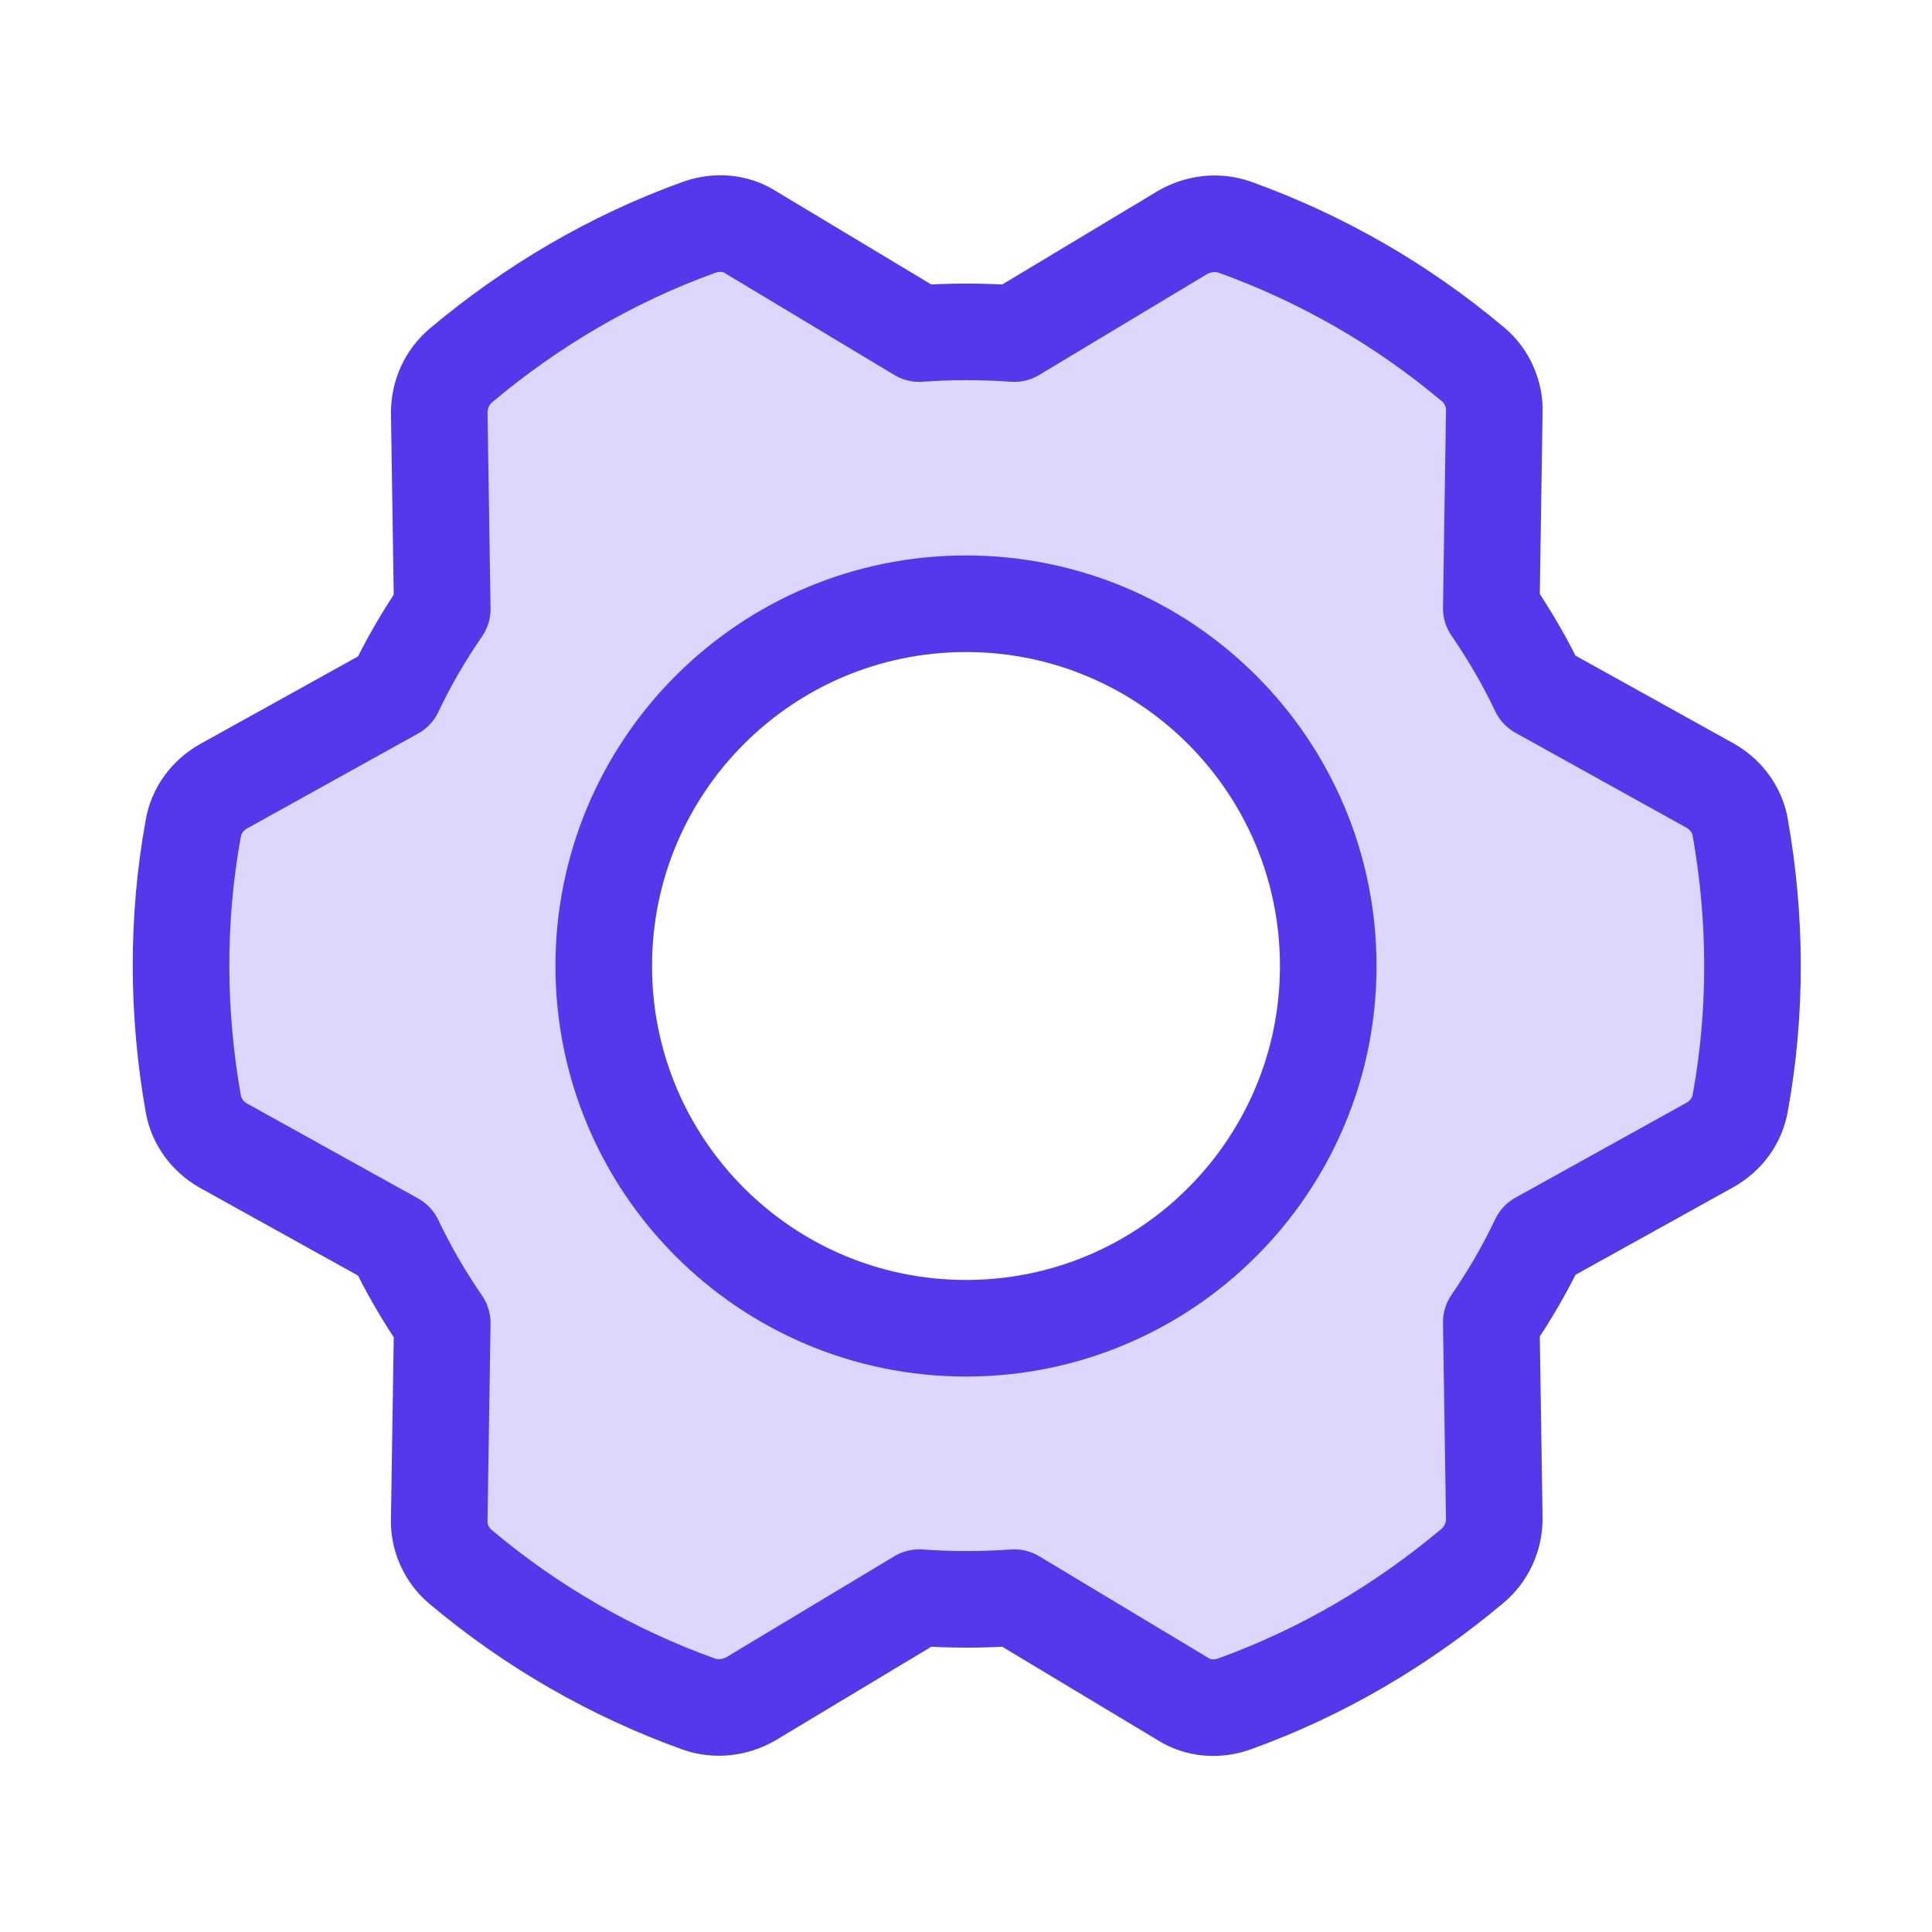
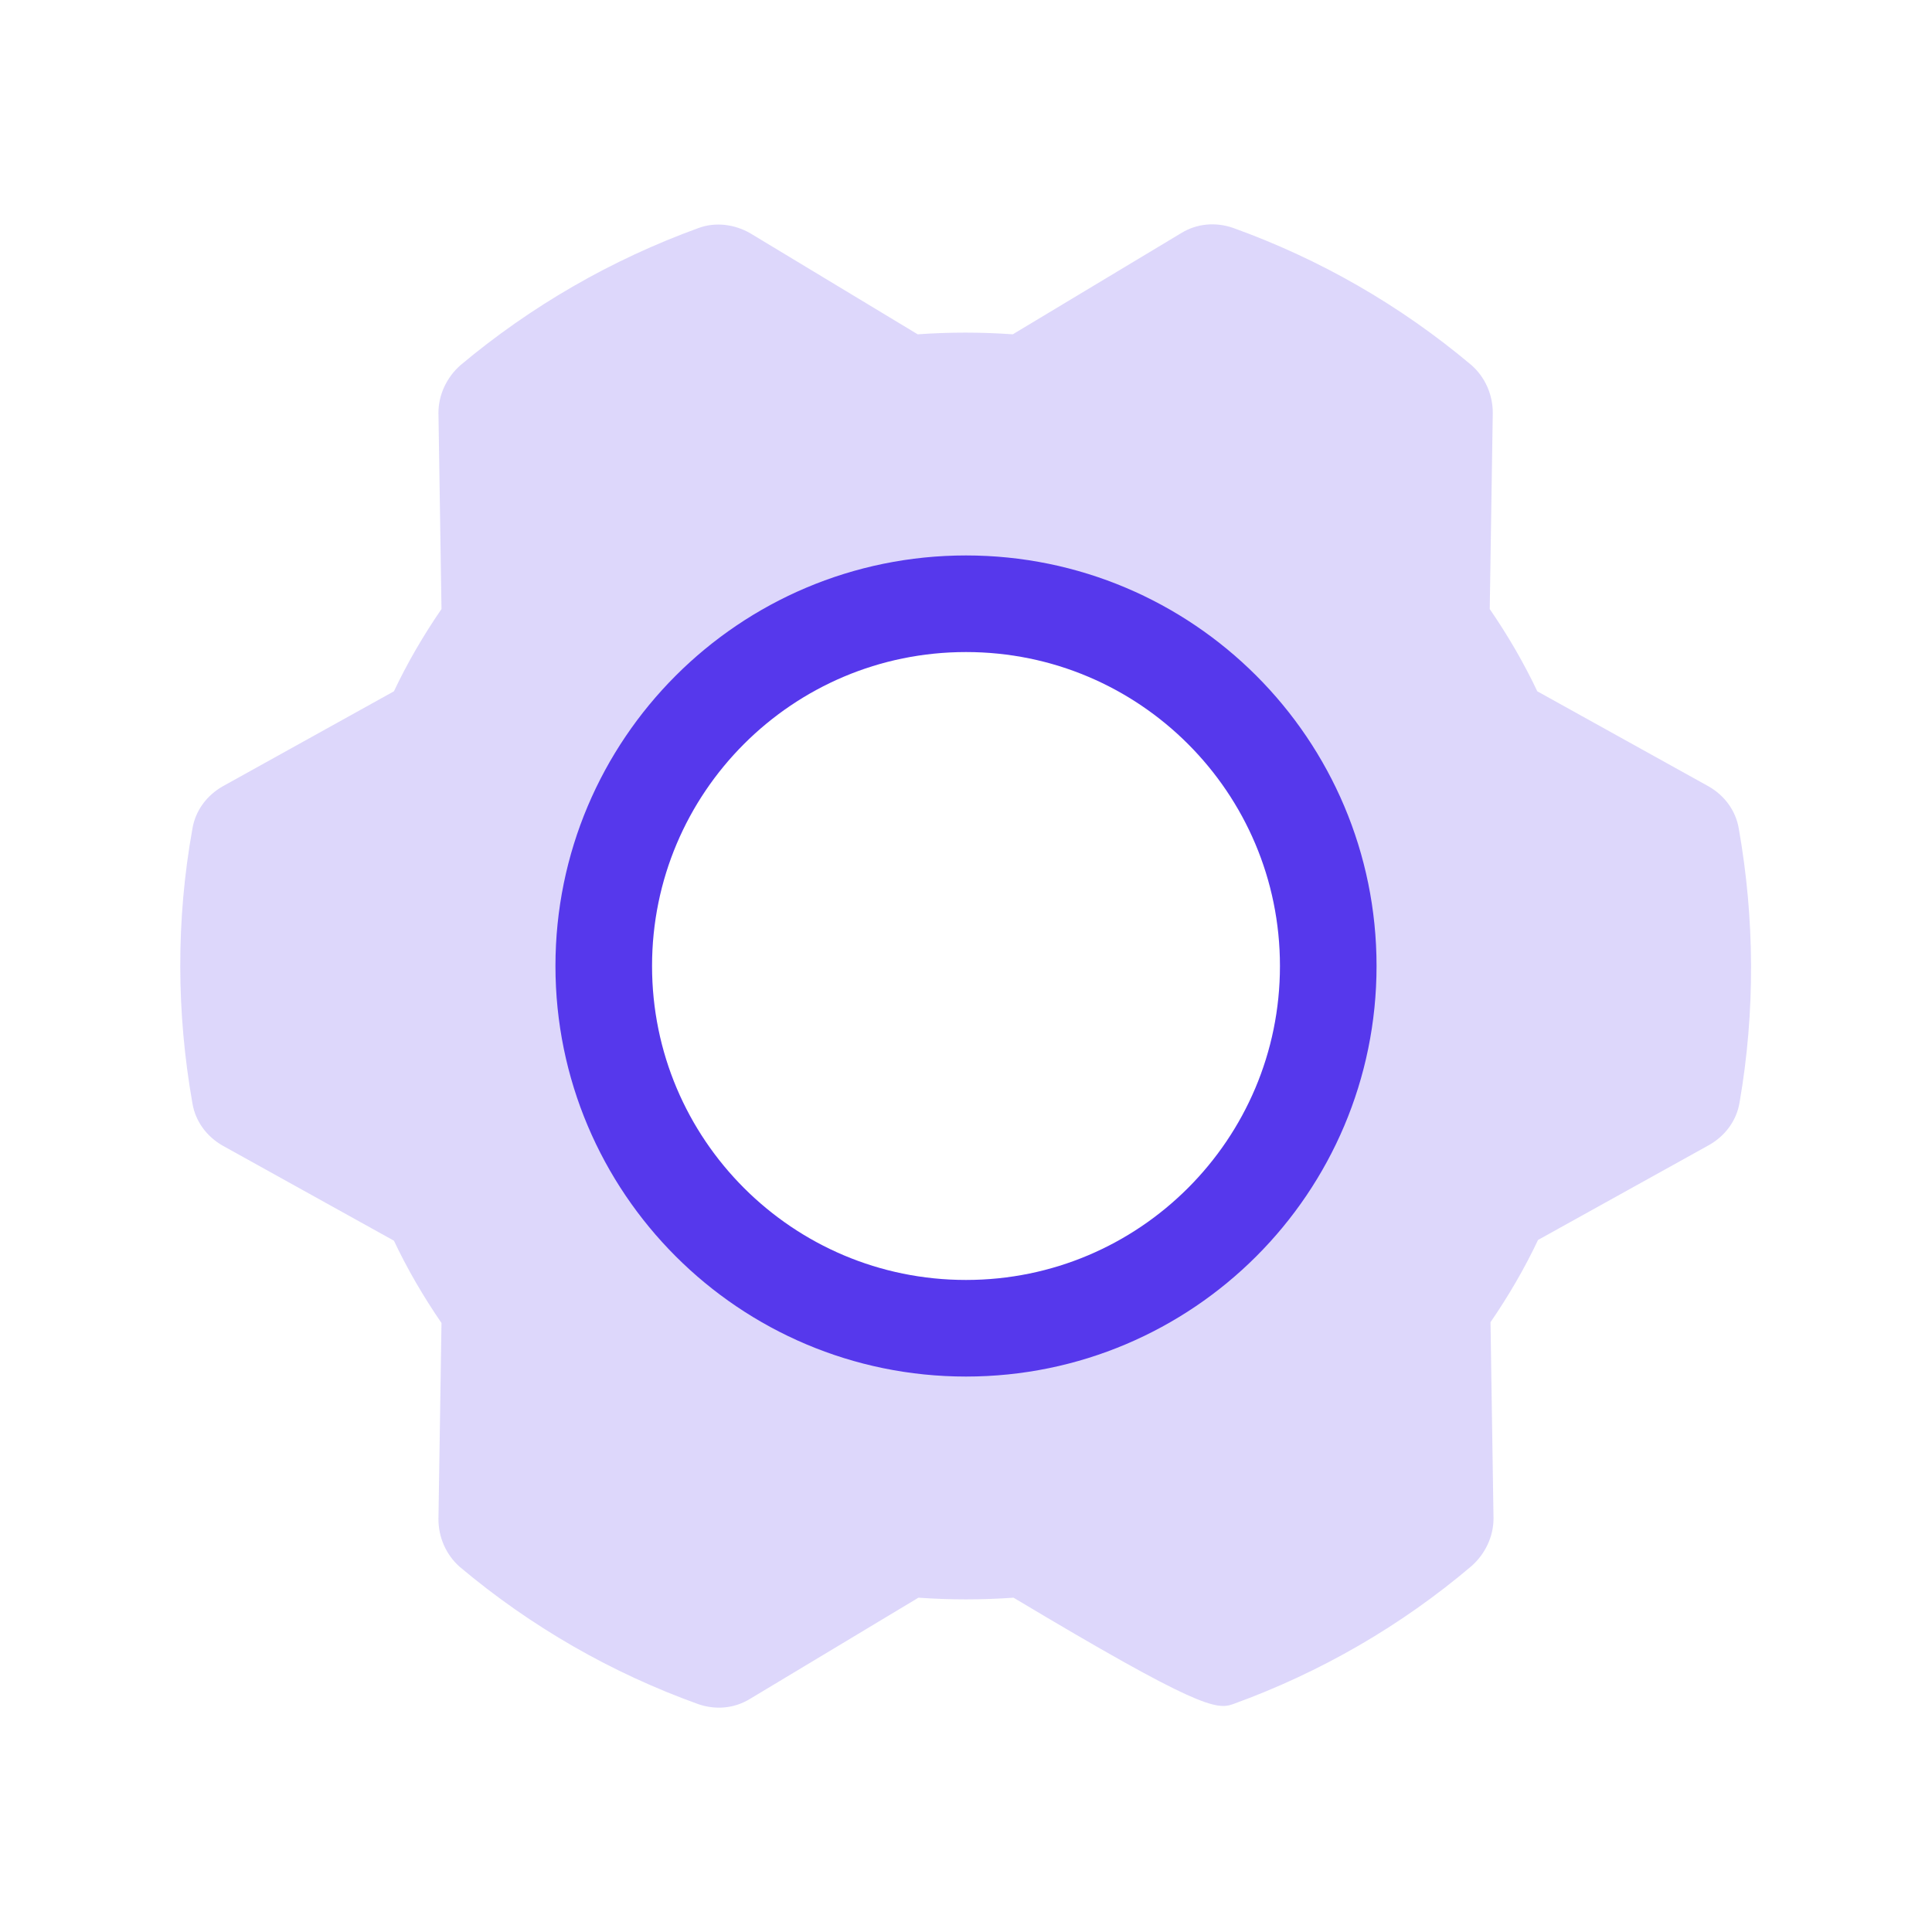
<svg xmlns="http://www.w3.org/2000/svg" width="70" height="70" viewBox="0 0 70 70" fill="none">
-   <path opacity="0.2" d="M63 30.023C62.89 29.367 62.48 28.82 61.906 28.492L55.699 25.047C55.207 24.008 54.632 23.023 53.976 22.067L54.086 14.957C54.086 14.301 53.812 13.672 53.32 13.235C50.722 11.047 47.796 9.379 44.679 8.258C44.05 8.039 43.367 8.094 42.792 8.449L36.695 12.113C35.546 12.031 34.398 12.031 33.25 12.113L27.179 8.449C26.605 8.121 25.921 8.039 25.32 8.258C22.148 9.406 19.222 11.102 16.679 13.235C16.187 13.672 15.886 14.301 15.886 14.957L15.996 22.067C15.339 23.023 14.765 24.008 14.273 25.047L8.066 28.492C7.492 28.82 7.082 29.367 6.972 30.023C6.371 33.359 6.398 36.723 6.972 39.977C7.082 40.633 7.492 41.18 8.066 41.508L14.273 44.953C14.765 45.992 15.339 46.977 15.996 47.934L15.886 55.043C15.886 55.699 16.16 56.328 16.652 56.766C19.25 58.953 22.175 60.621 25.293 61.742C25.921 61.961 26.605 61.906 27.179 61.551L33.277 57.887C34.425 57.969 35.574 57.969 36.722 57.887L42.82 61.551C43.394 61.879 44.078 61.961 44.679 61.742C47.851 60.594 50.777 58.898 53.32 56.738C53.812 56.301 54.113 55.672 54.113 55.016L54.004 47.906C54.66 46.949 55.234 45.965 55.726 44.926L61.933 41.481C62.507 41.152 62.917 40.606 63.027 39.949C63.601 36.641 63.574 33.277 63 30.023ZM35 48.125C27.753 48.125 21.875 42.246 21.875 35C21.875 27.754 27.753 21.875 35 21.875C42.246 21.875 48.125 27.754 48.125 35C48.125 42.246 42.246 48.125 35 48.125Z" fill="#5638EC" />
-   <path d="M14.301 25.047C14.793 24.008 15.368 23.023 16.024 22.066L15.915 14.957C15.915 14.3 16.188 13.671 16.708 13.234C19.25 11.101 22.149 9.379 25.348 8.23C25.977 8.011 26.661 8.066 27.208 8.422L33.305 12.086C34.454 12.004 35.602 12.004 36.751 12.086L42.848 8.422C43.422 8.093 44.106 8.011 44.735 8.23C47.852 9.351 50.778 11.019 53.376 13.207C53.868 13.617 54.169 14.273 54.141 14.929L54.032 22.039C54.688 22.996 55.262 23.98 55.755 25.019L61.962 28.465C62.536 28.793 62.946 29.34 63.055 29.996C63.63 33.25 63.657 36.64 63.055 39.949C62.946 40.605 62.536 41.152 61.962 41.48L55.755 44.925C55.262 45.965 54.688 46.949 54.032 47.906L54.141 55.015C54.141 55.672 53.868 56.3 53.348 56.738C50.805 58.871 47.907 60.593 44.708 61.742C44.079 61.961 43.395 61.906 42.848 61.55L36.751 57.886C35.602 57.968 34.454 57.968 33.305 57.886L27.208 61.55C26.633 61.879 25.95 61.961 25.321 61.742C22.204 60.621 19.278 58.953 16.68 56.765C16.188 56.355 15.887 55.699 15.915 55.043L16.024 47.933C15.368 46.976 14.793 45.992 14.301 44.953L8.094 41.508C7.52 41.179 7.11 40.633 7.001 39.976C6.426 36.722 6.399 33.332 7.001 30.023C7.11 29.367 7.52 28.82 8.094 28.492L14.301 25.047Z" stroke="#5638EC" stroke-width="3.5" stroke-miterlimit="10" stroke-linecap="round" stroke-linejoin="round" />
+   <path opacity="0.2" d="M63 30.023C62.89 29.367 62.48 28.82 61.906 28.492L55.699 25.047C55.207 24.008 54.632 23.023 53.976 22.067L54.086 14.957C54.086 14.301 53.812 13.672 53.32 13.235C50.722 11.047 47.796 9.379 44.679 8.258C44.05 8.039 43.367 8.094 42.792 8.449L36.695 12.113C35.546 12.031 34.398 12.031 33.25 12.113L27.179 8.449C26.605 8.121 25.921 8.039 25.32 8.258C22.148 9.406 19.222 11.102 16.679 13.235C16.187 13.672 15.886 14.301 15.886 14.957L15.996 22.067C15.339 23.023 14.765 24.008 14.273 25.047L8.066 28.492C7.492 28.82 7.082 29.367 6.972 30.023C6.371 33.359 6.398 36.723 6.972 39.977C7.082 40.633 7.492 41.18 8.066 41.508L14.273 44.953C14.765 45.992 15.339 46.977 15.996 47.934L15.886 55.043C15.886 55.699 16.16 56.328 16.652 56.766C19.25 58.953 22.175 60.621 25.293 61.742C25.921 61.961 26.605 61.906 27.179 61.551L33.277 57.887C34.425 57.969 35.574 57.969 36.722 57.887C43.394 61.879 44.078 61.961 44.679 61.742C47.851 60.594 50.777 58.898 53.32 56.738C53.812 56.301 54.113 55.672 54.113 55.016L54.004 47.906C54.66 46.949 55.234 45.965 55.726 44.926L61.933 41.481C62.507 41.152 62.917 40.606 63.027 39.949C63.601 36.641 63.574 33.277 63 30.023ZM35 48.125C27.753 48.125 21.875 42.246 21.875 35C21.875 27.754 27.753 21.875 35 21.875C42.246 21.875 48.125 27.754 48.125 35C48.125 42.246 42.246 48.125 35 48.125Z" fill="#5638EC" />
  <path d="M35 48.125C42.249 48.125 48.125 42.249 48.125 35C48.125 27.751 42.249 21.875 35 21.875C27.751 21.875 21.875 27.751 21.875 35C21.875 42.249 27.751 48.125 35 48.125Z" stroke="#5638EC" stroke-width="3.5" stroke-miterlimit="10" stroke-linecap="round" stroke-linejoin="round" />
</svg>